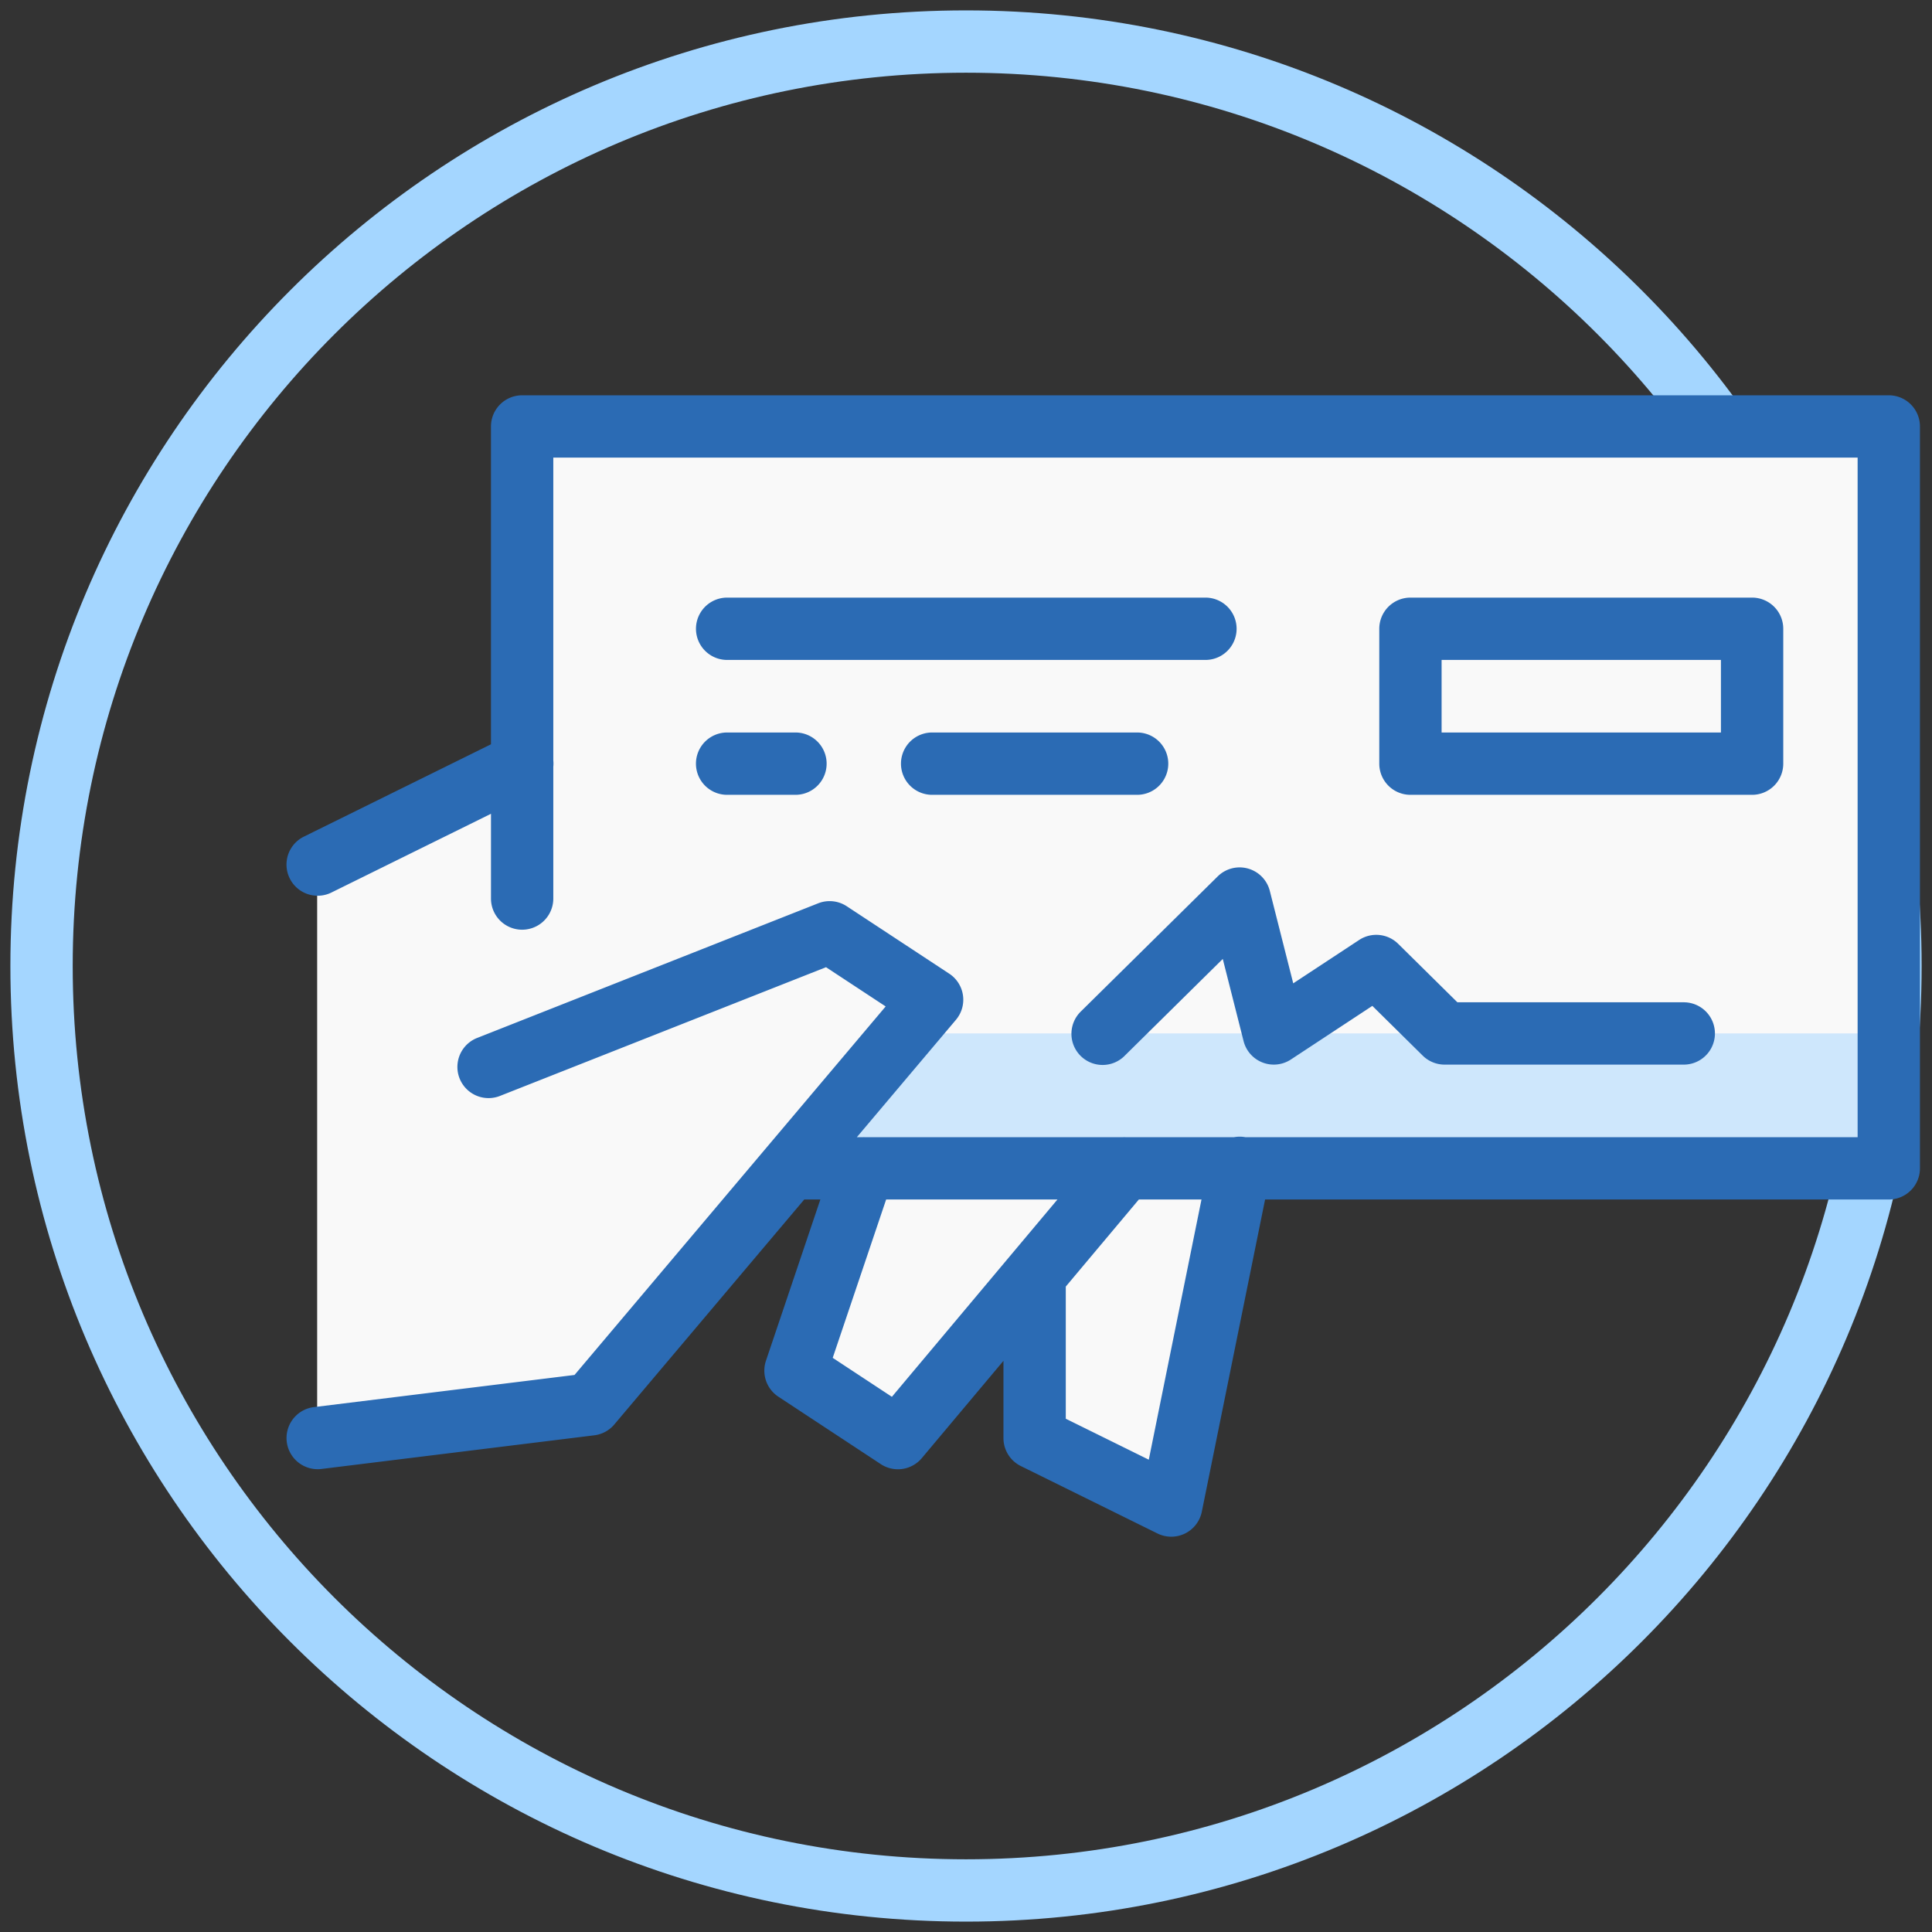
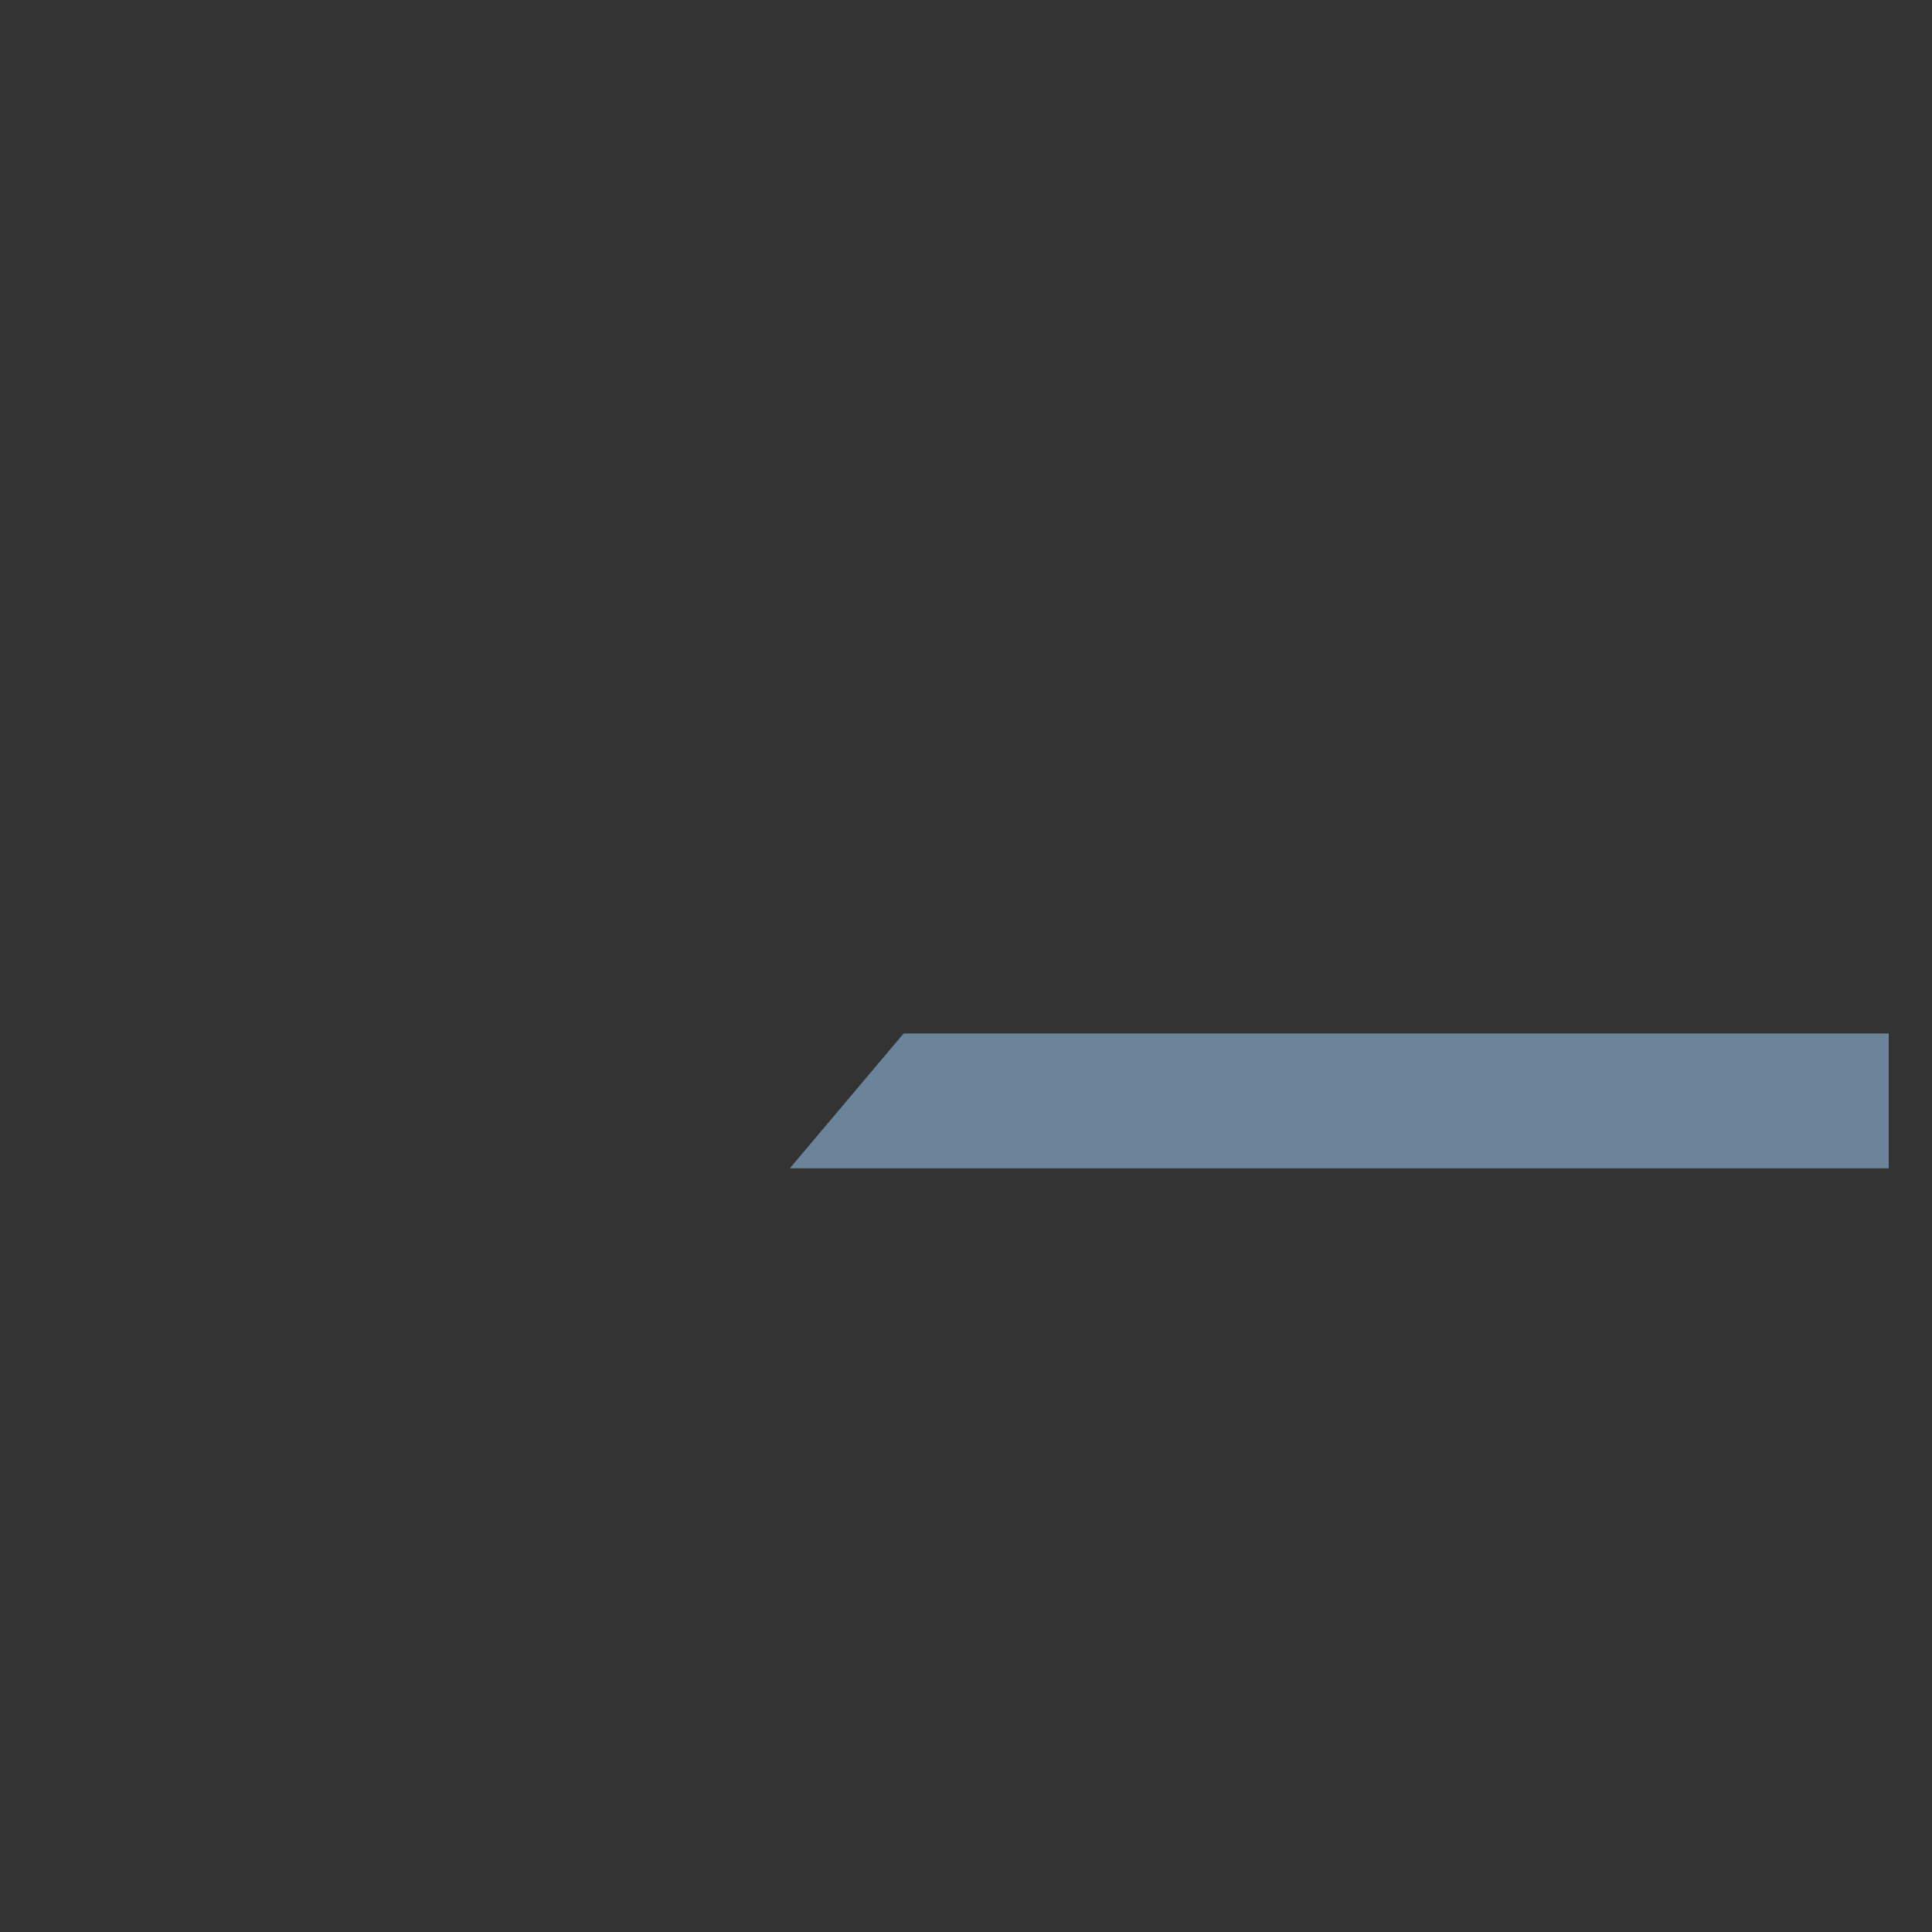
<svg xmlns="http://www.w3.org/2000/svg" width="93" height="93" viewBox="0 0 93 93">
  <rect x="0" y="0" width="93" height="93" fill="#333333" stroke="none" />
  <g fill="none" fill-rule="evenodd">
-     <path fill="#A4D6FF" fill-rule="nonzero" d="M46.5 92.5c-25.405 0-46-20.595-46-46s20.595-46 46-46 46 20.595 46 46-20.595 46-46 46zm0-3c23.748 0 43-19.252 43-43s-19.252-43-43-43-43 19.252-43 43 19.252 43 43 43z" />
-     <path fill="#F9F9F9" d="M25.134 20.528V36.76l-9.867 4.87v27.596l13.156-1.624 9.595-11.362h3.562l-3.289 9.74 4.934 3.246 6.578-7.84v7.84l6.579 3.246L59.67 56.24h31.248V20.528z" />
    <path fill="#A4D6FF" d="M43.498 49.747h47.42v6.493h-52.9z" opacity=".5" />
-     <path fill="#2B6BB4" fill-rule="nonzero" d="M26.634 22.028v21.225a1.5 1.5 0 0 1-3 0V20.528a1.5 1.5 0 0 1 1.5-1.5H90.92a1.5 1.5 0 0 1 1.5 1.5V56.24a1.5 1.5 0 0 1-1.5 1.5h-52.9a1.5 1.5 0 0 1 0-3h51.4V22.028H26.634zM54.737 35.26a1.5 1.5 0 0 1 0 3H44.87a1.5 1.5 0 0 1 0-3h9.867zm-16.446 0a1.5 1.5 0 0 1 0 3h-3.29a1.5 1.5 0 1 1 0-3h3.29zm19.735-6.493a1.5 1.5 0 1 1 0 3H35.002a1.5 1.5 0 1 1 0-3h23.024zm9.868 9.493a1.5 1.5 0 0 1-1.5-1.5v-6.493a1.5 1.5 0 0 1 1.5-1.5H84.34a1.5 1.5 0 0 1 1.5 1.5v6.493a1.5 1.5 0 0 1-1.5 1.5H67.894zm14.946-3v-3.493H69.394v3.493H82.84zM54.146 50.814a1.5 1.5 0 1 1-2.107-2.135l6.578-6.493a1.5 1.5 0 0 1 2.508.7l1.127 4.449 3.173-2.088a1.5 1.5 0 0 1 1.878.185l2.851 2.815h10.897a1.5 1.5 0 0 1 0 3H69.539a1.5 1.5 0 0 1-1.054-.433L66.06 48.42 62.14 51a1.5 1.5 0 0 1-2.278-.885L58.86 46.16l-4.714 4.653zM24.47 35.415a1.5 1.5 0 1 1 1.328 2.69l-9.868 4.87a1.5 1.5 0 0 1-1.327-2.69l9.867-4.87zm-.43 17.35a1.5 1.5 0 0 1-1.101-2.79l16.446-6.493a1.5 1.5 0 0 1 1.375.142l4.934 3.246a1.5 1.5 0 0 1 .322 2.22L29.57 68.57a1.5 1.5 0 0 1-.963.521L15.45 70.714a1.5 1.5 0 0 1-.367-2.977l12.573-1.551 14.977-17.739-2.871-1.889-15.722 6.207zm28.931 2.51a1.5 1.5 0 1 1 2.299 1.929L44.372 70.19a1.5 1.5 0 0 1-1.974.288l-4.93-3.246a1.5 1.5 0 0 1-.597-1.732l3.286-9.74a1.5 1.5 0 0 1 2.843.96l-2.916 8.642 2.849 1.876L52.97 55.275zm5.23.667a1.5 1.5 0 1 1 2.94.595l-3.29 16.233a1.5 1.5 0 0 1-2.133 1.047l-6.578-3.246a1.5 1.5 0 0 1-.837-1.345v-7.84a1.5 1.5 0 1 1 3 0v6.907l3.996 1.972L58.2 55.942z" />
  </g>
</svg>